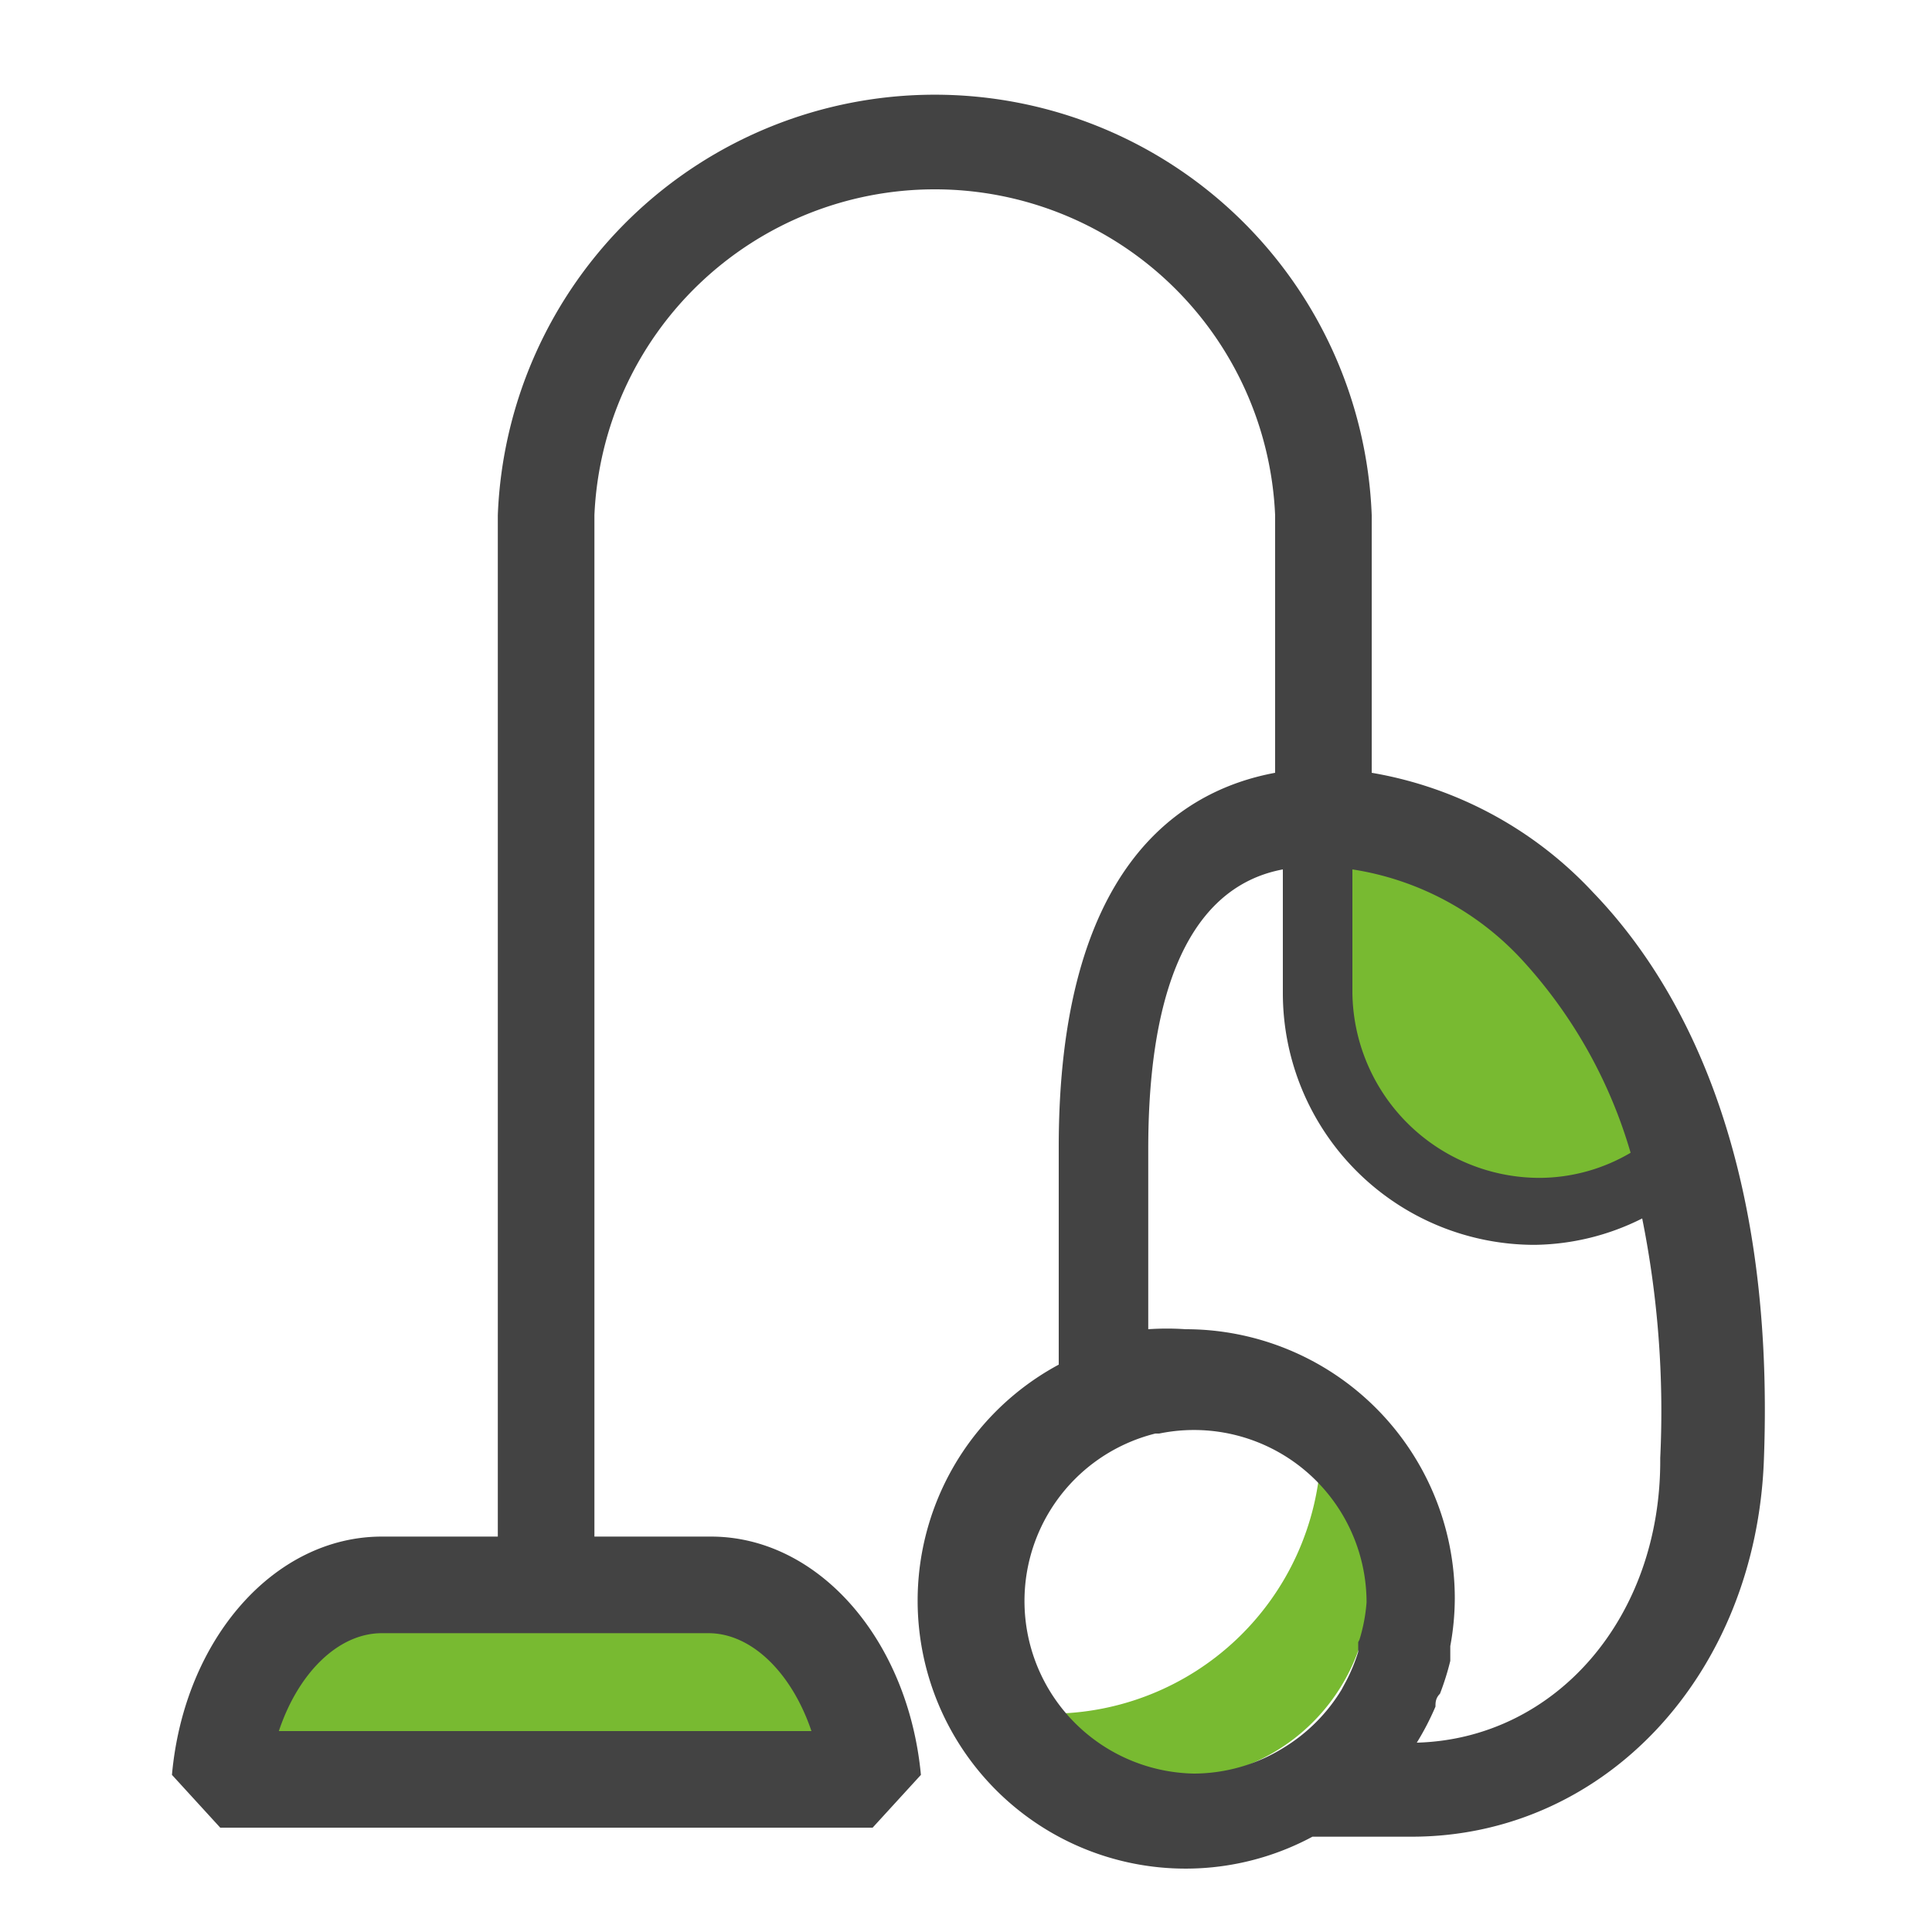
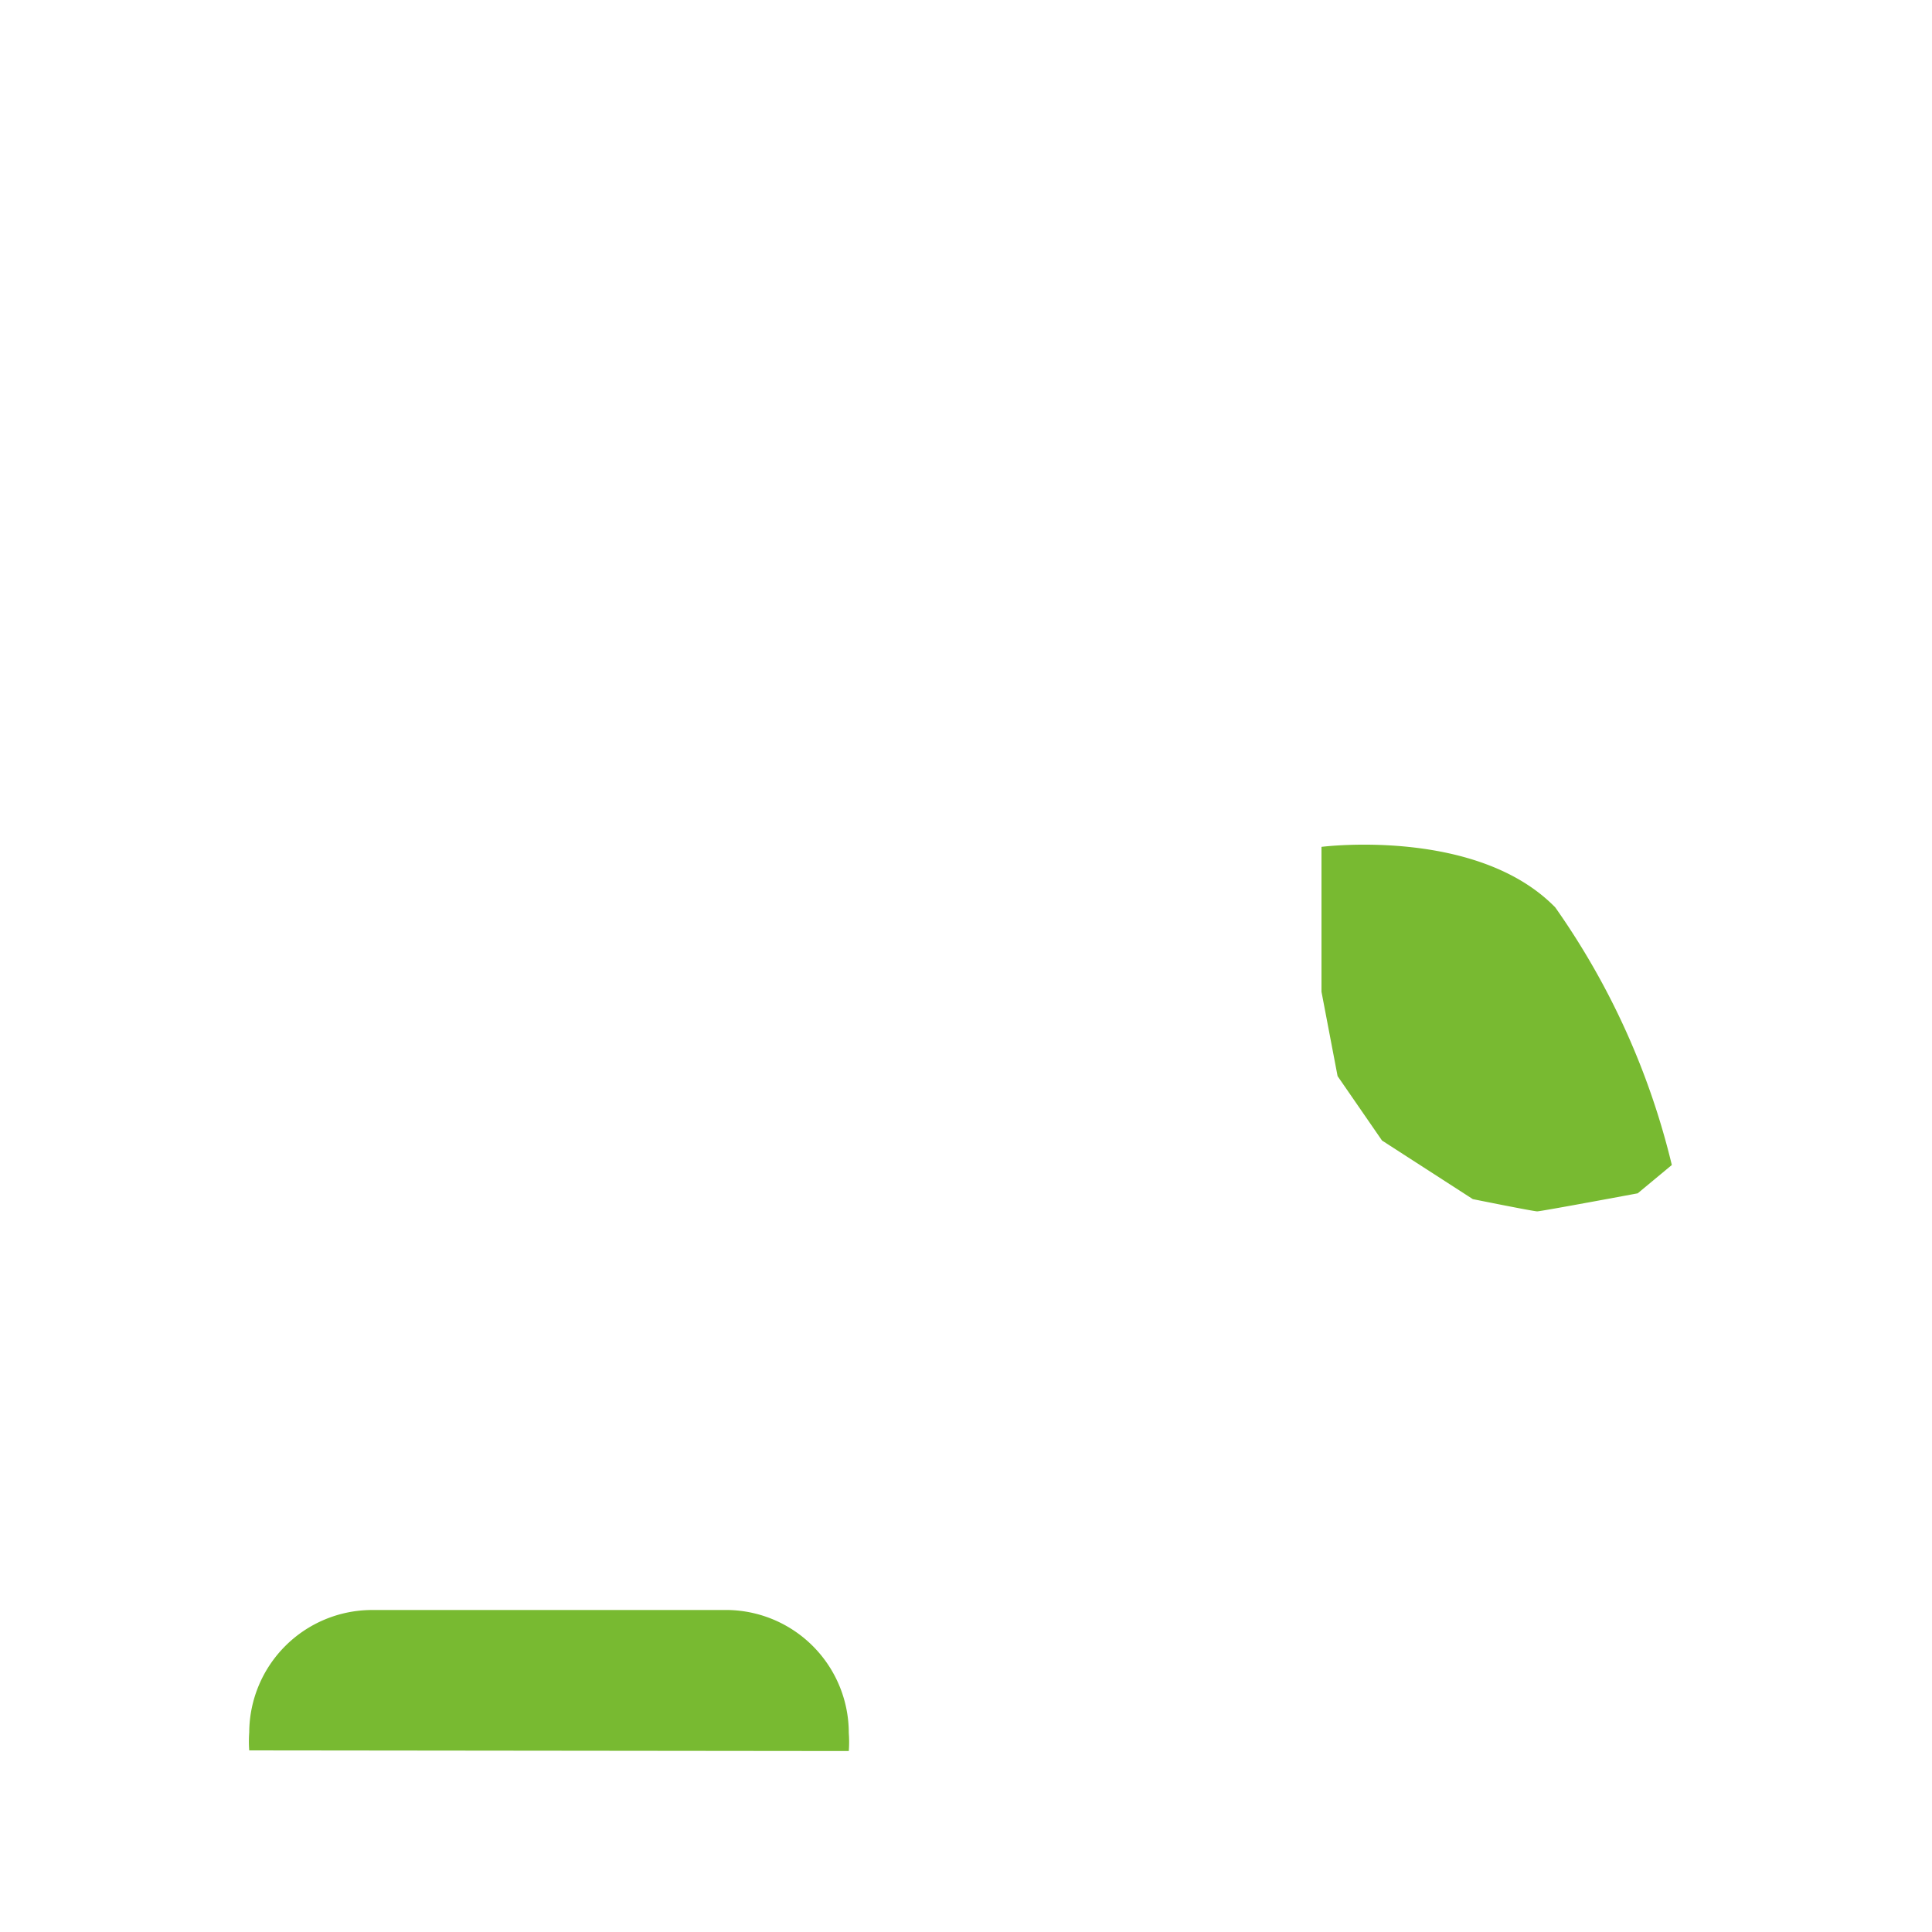
<svg xmlns="http://www.w3.org/2000/svg" id="Layer_1" data-name="Layer 1" viewBox="0 0 30 30">
  <defs>
    <style>.cls-1{fill:#78ba31;}.cls-2{fill:#434343;}</style>
  </defs>
  <title>icon-dropdown</title>
-   <path class="cls-1" d="M20.51,22.61a4.21,4.21,0,0,1-4.2,4c-.11,0-.2,0-.31,0a3,3,0,1,0,4.51-4Z" />
  <path class="cls-1" d="M13.18,27.19a1.87,1.87,0,0,0,0-.28A1.91,1.91,0,0,0,11.31,25H5.77A1.91,1.91,0,0,0,3.87,26.9a1.87,1.87,0,0,0,0,.28Z" />
  <path class="cls-1" d="M20.52,13.15V15.4l.25,1.31.69,1,1.41.91s.94.19,1,.19,1.56-.28,1.56-.28l.53-.44a11.67,11.67,0,0,0-1.81-4C22.93,12.84,20.52,13.15,20.52,13.15Z" />
-   <path class="cls-2" d="M24.74,13.86A6.09,6.09,0,0,0,21.3,12V8A6.79,6.79,0,0,0,7.73,8V23.86H5.93c-1.67,0-3.07,1.59-3.26,3.7l.75.82H13.55l.75-.82c-.2-2.11-1.6-3.7-3.26-3.7H9.23V8A5.29,5.29,0,0,1,19.8,8v4c-1.51.28-3.36,1.5-3.36,5.81v3.38a4.16,4.16,0,0,0,3.94,7.33h1.54c3,0,5.35-2.52,5.47-5.86C27.57,17.85,26.05,15.22,24.74,13.86ZM11,25.36c.68,0,1.3.63,1.6,1.52H4.33c.3-.9.92-1.52,1.6-1.52ZM21,13.5a4.52,4.52,0,0,1,2.63,1.4,7.53,7.53,0,0,1,1.69,3,2.8,2.8,0,0,1-1.42.39A2.91,2.91,0,0,1,21,15.42Zm.09,12c0,.05,0,.1,0,.15a2.68,2.68,0,0,1-.19.46l-.07.13a2.69,2.69,0,0,1-.9.9,2.65,2.65,0,0,1-1.39.4,2.68,2.68,0,0,1-.6-5.28l.06,0a2.68,2.68,0,0,1,3.22,2.62A2.64,2.64,0,0,1,21.11,25.46ZM22,27.06a4.2,4.2,0,0,0,.29-.56c0-.06,0-.13.07-.2a4.16,4.16,0,0,0,.16-.51c0-.08,0-.15,0-.23a4.12,4.12,0,0,0,.07-.74,4.18,4.18,0,0,0-4.18-4.18,4.26,4.26,0,0,0-.58,0V17.84c0-3.44,1.24-4.18,2.09-4.34v1.92a3.91,3.91,0,0,0,3.91,3.91,3.81,3.81,0,0,0,1.67-.41,15.21,15.21,0,0,1,.28,3.72C25.8,25.11,24.16,27,22,27.06Z" />
</svg>